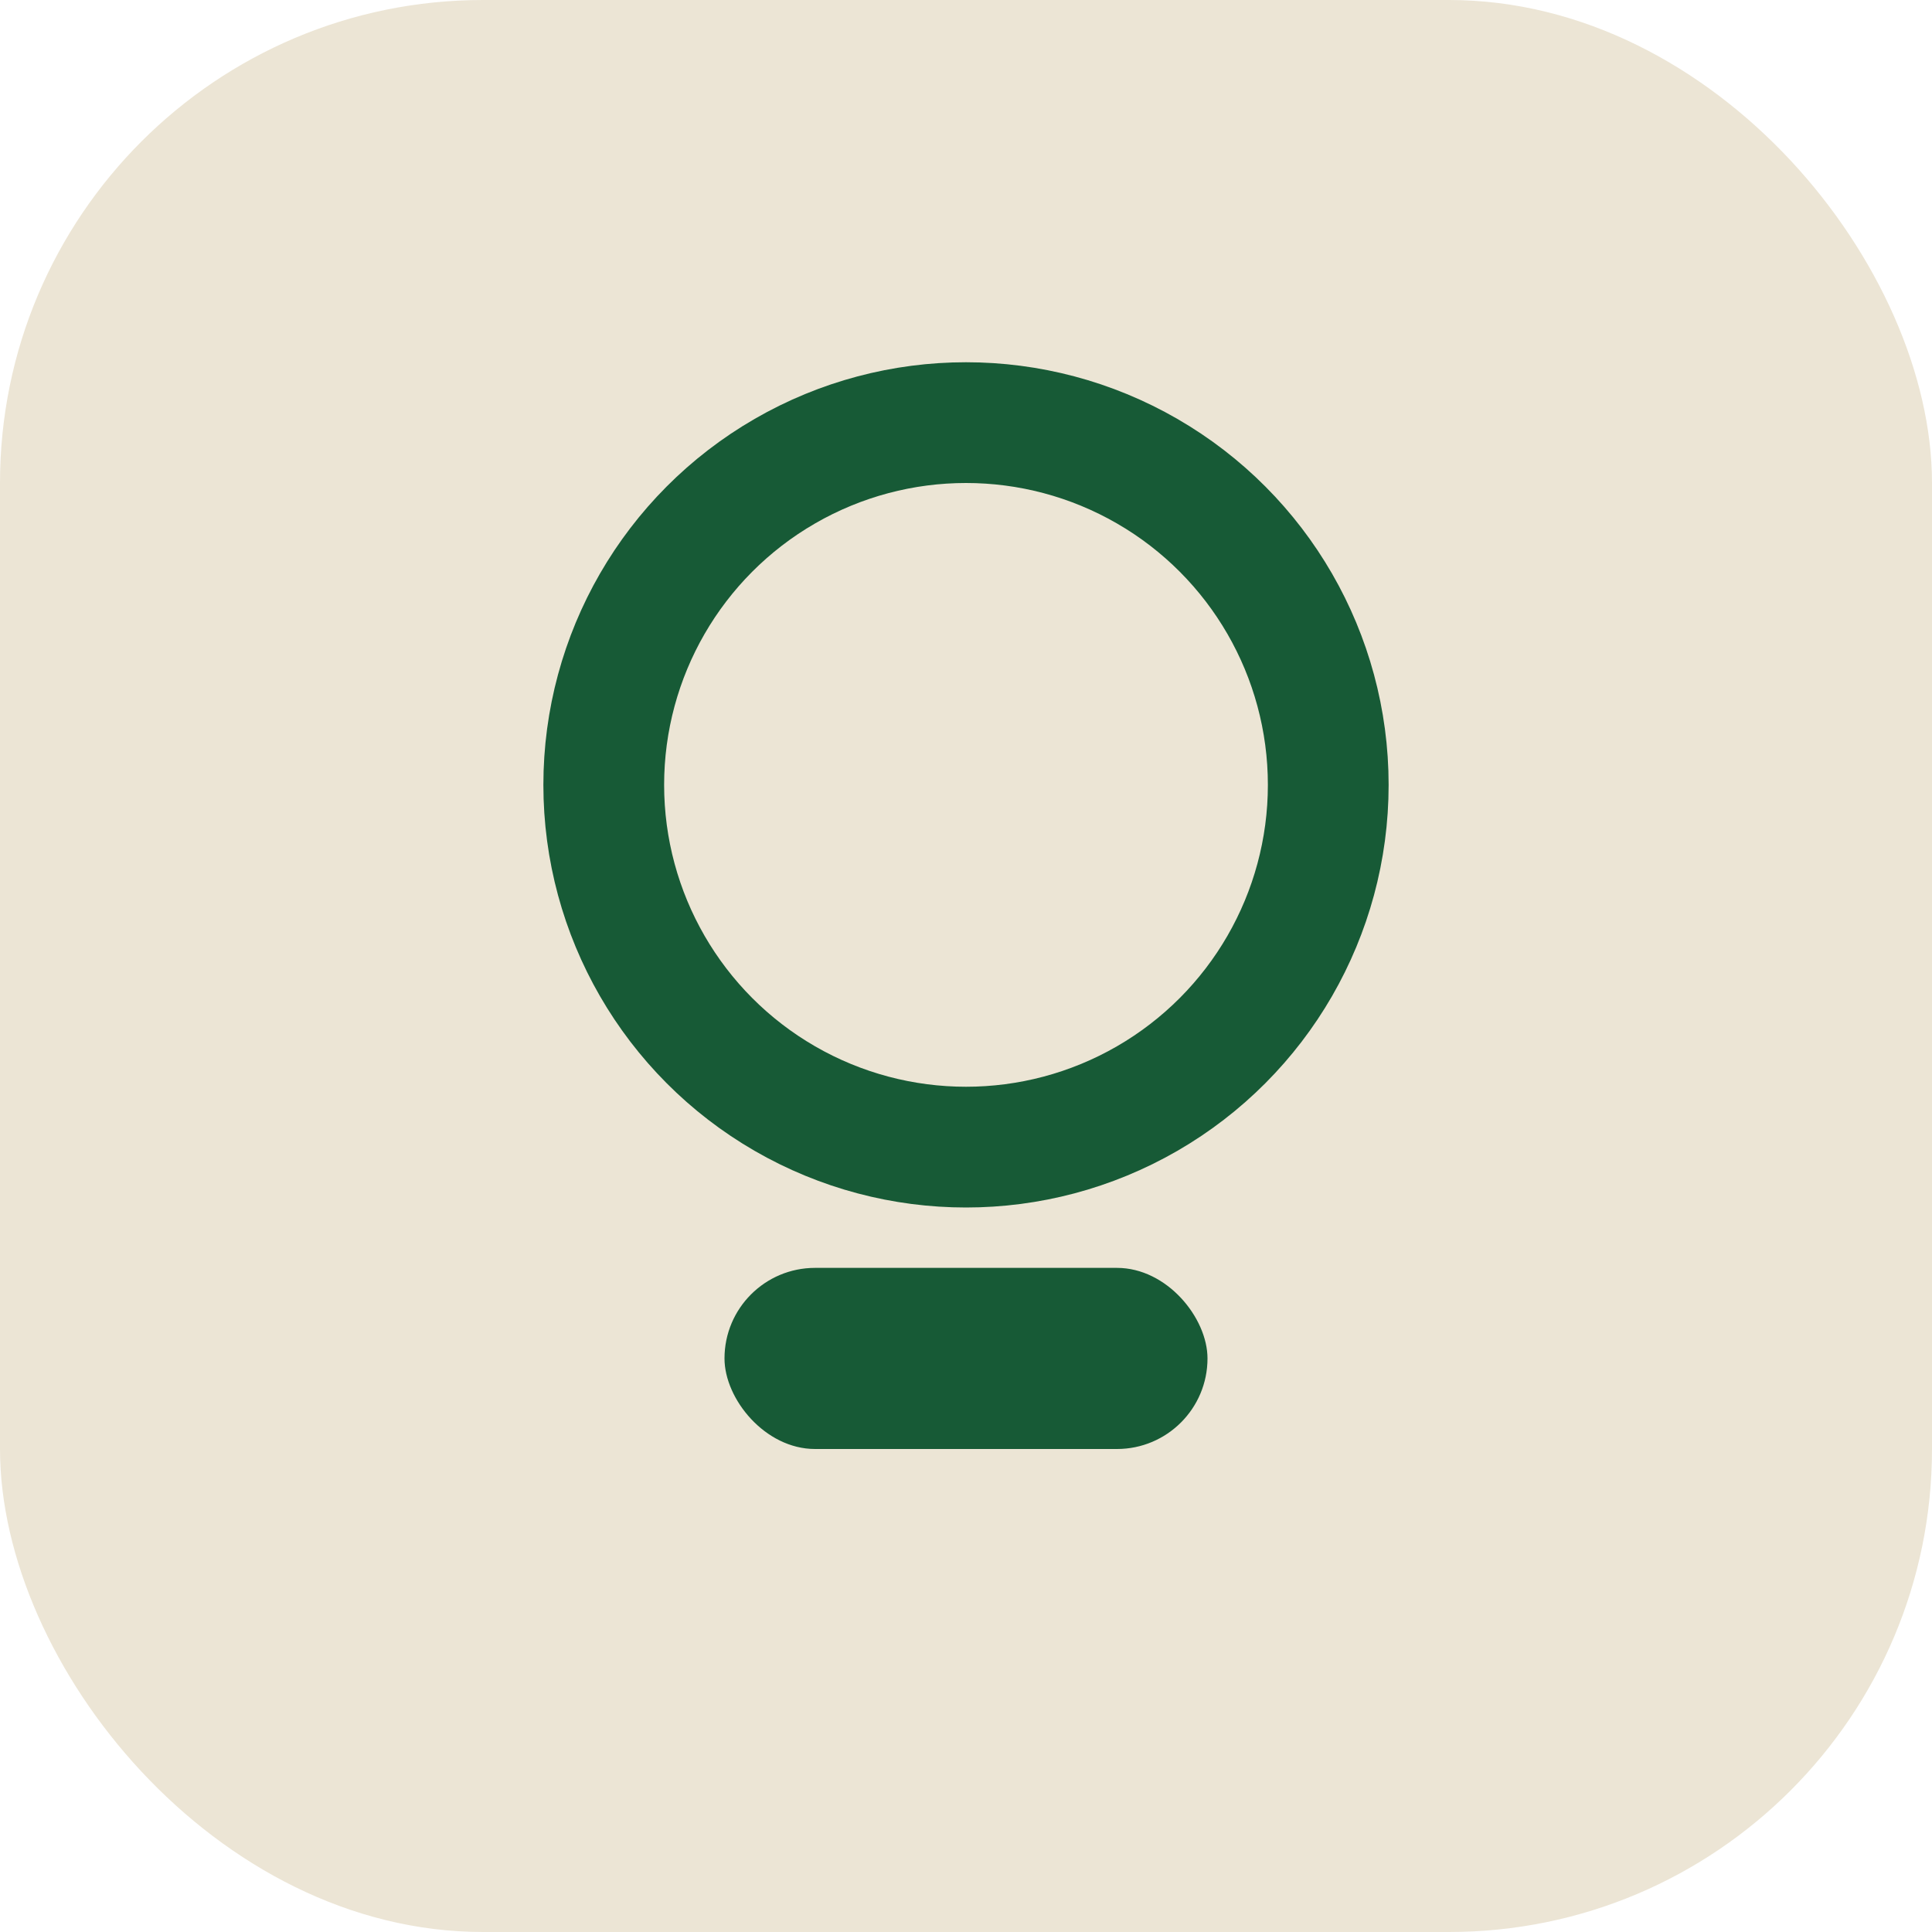
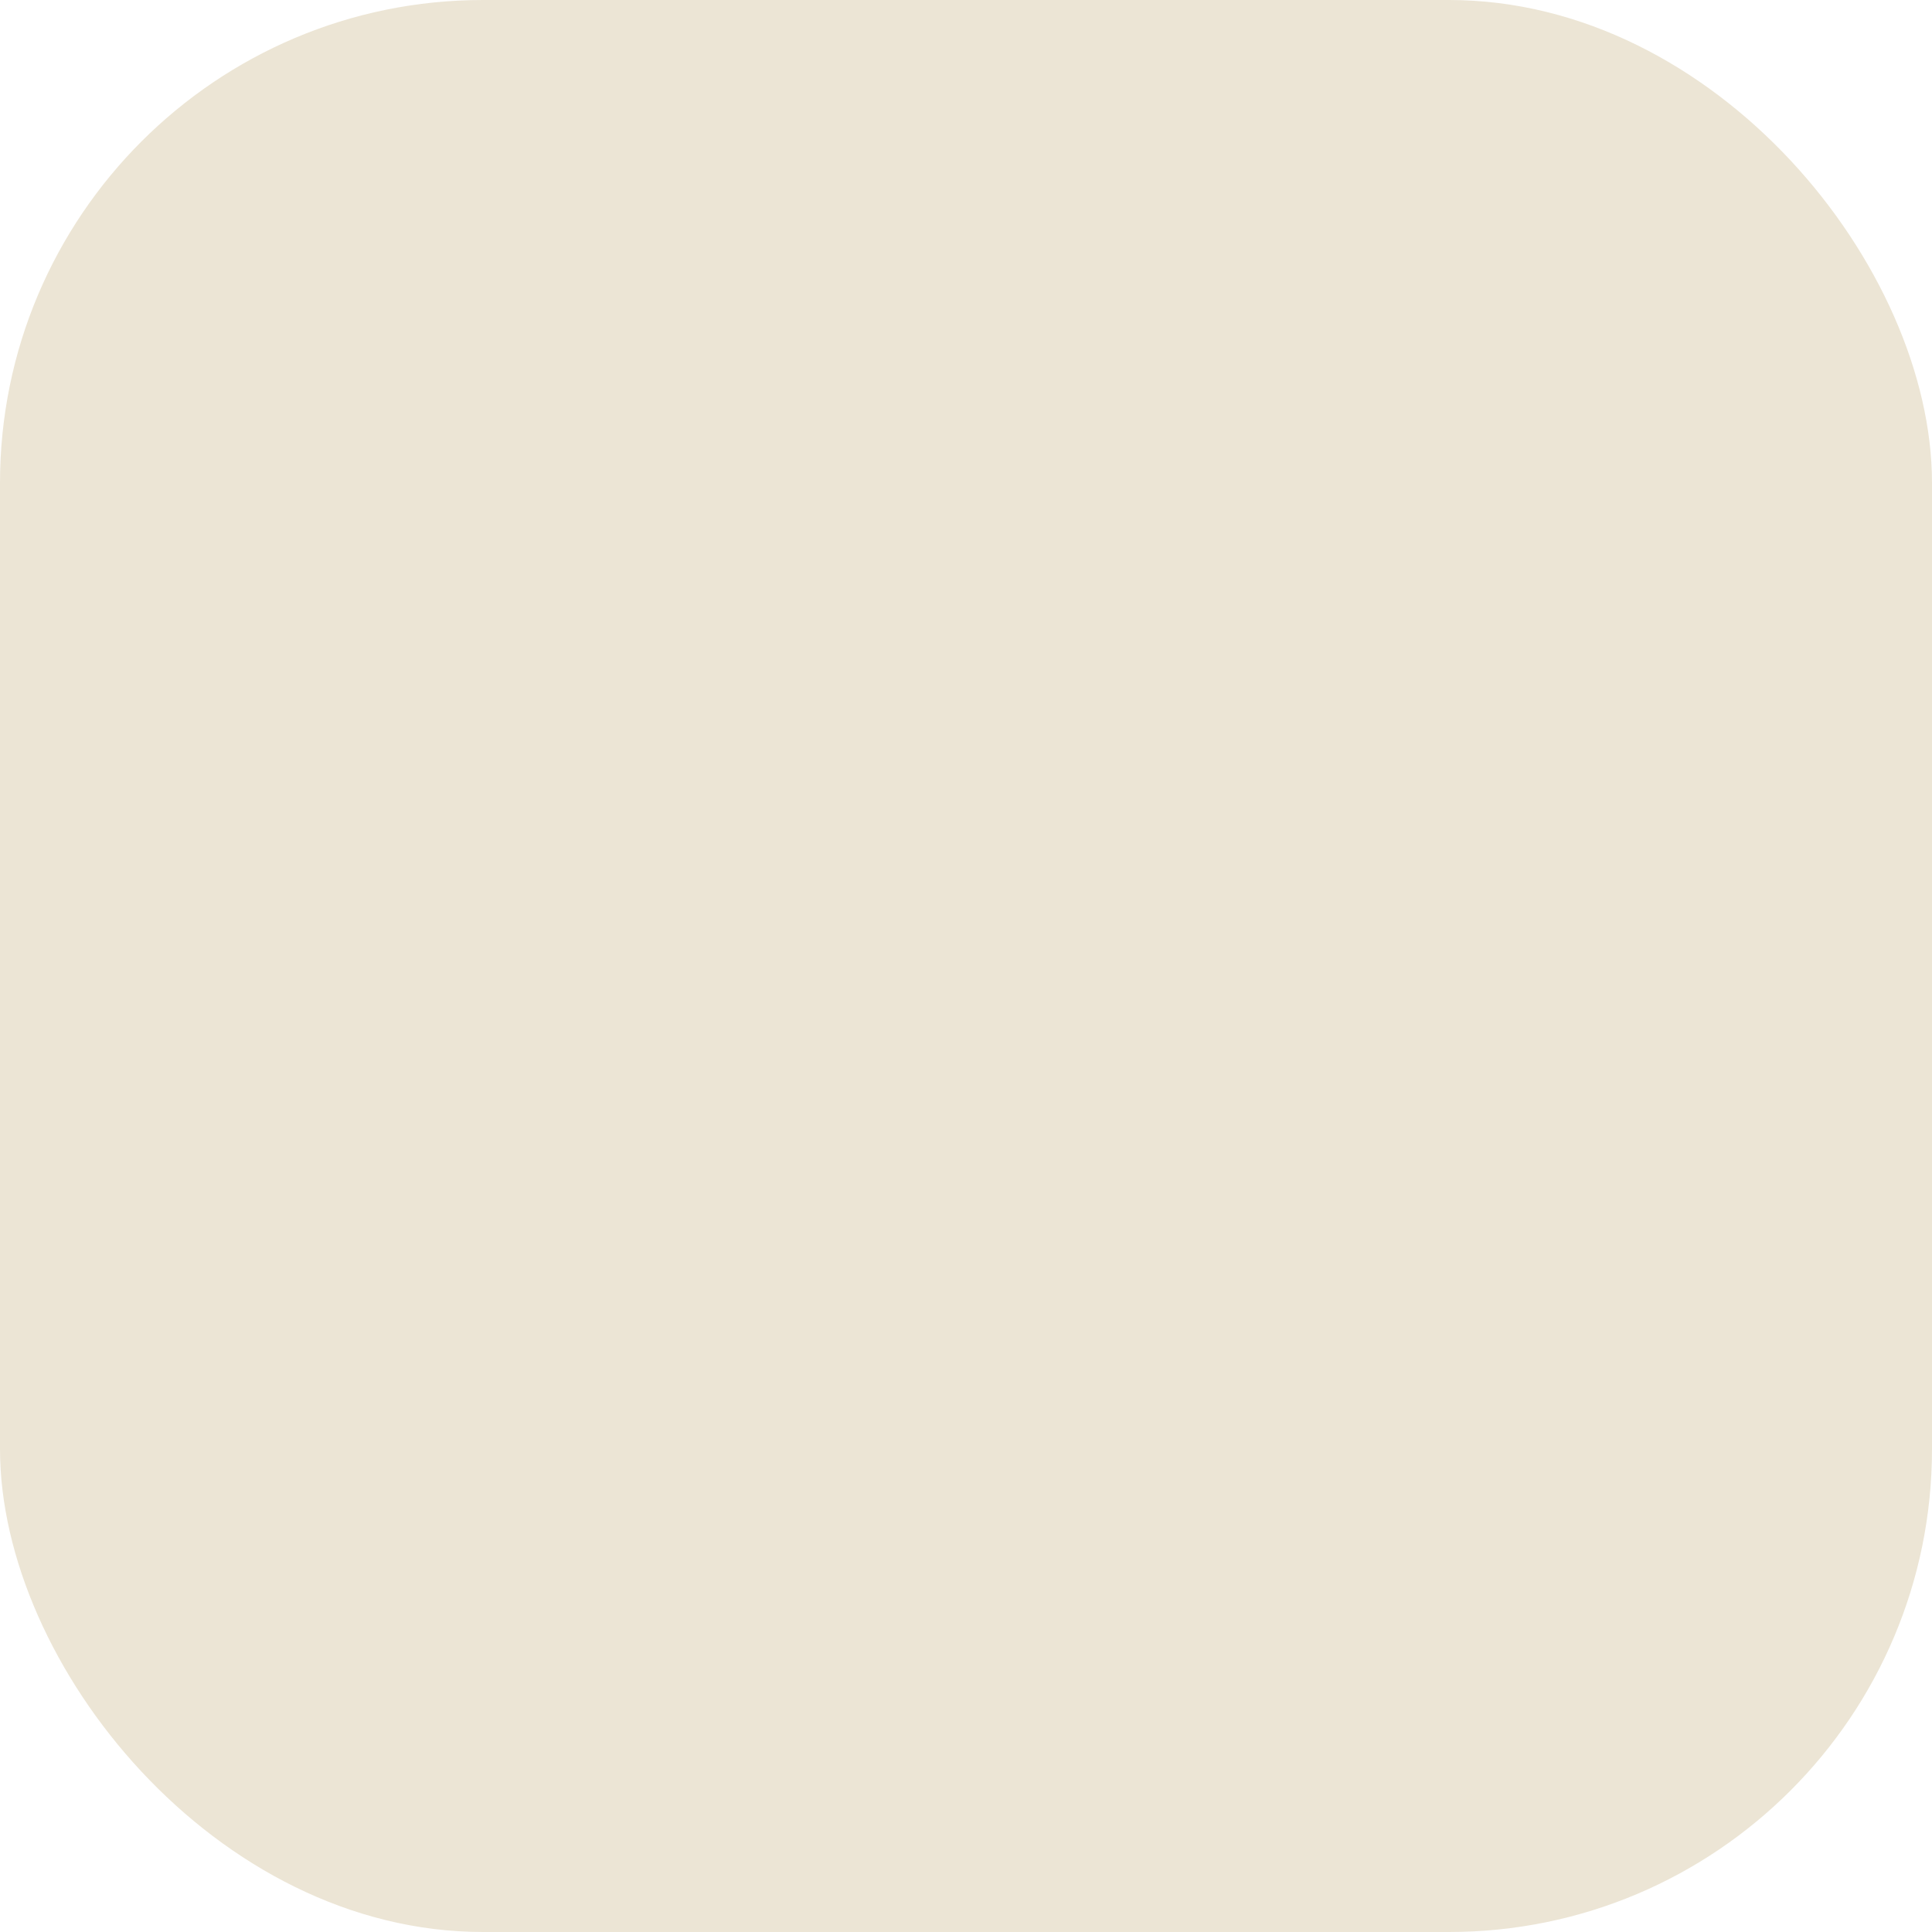
<svg xmlns="http://www.w3.org/2000/svg" width="32" height="32" viewBox="0 0 32 32">
  <rect width="32" height="32" rx="8" fill="#ECE5D5" />
-   <circle cx="16" cy="13" r="6" stroke="#175A36" stroke-width="2" fill="none" />
-   <rect x="12" y="21" width="8" height="3" rx="1.5" fill="#175A36" />
</svg>